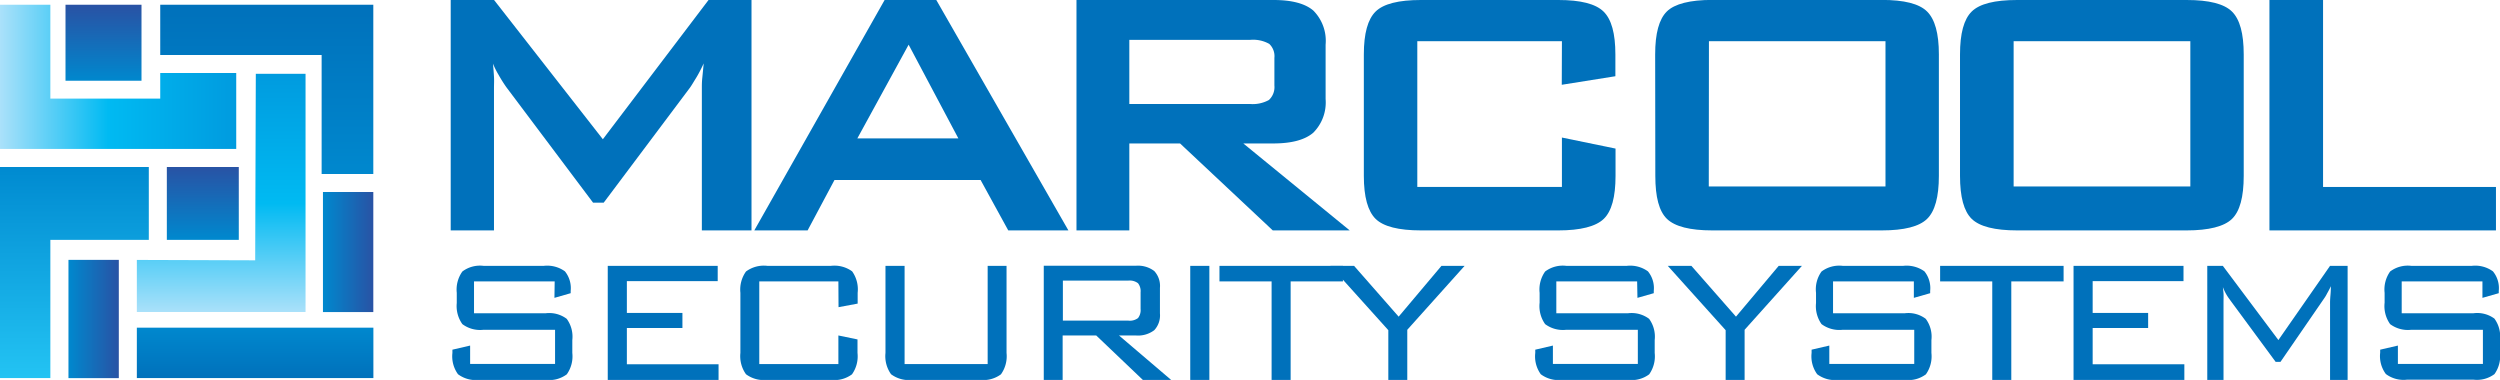
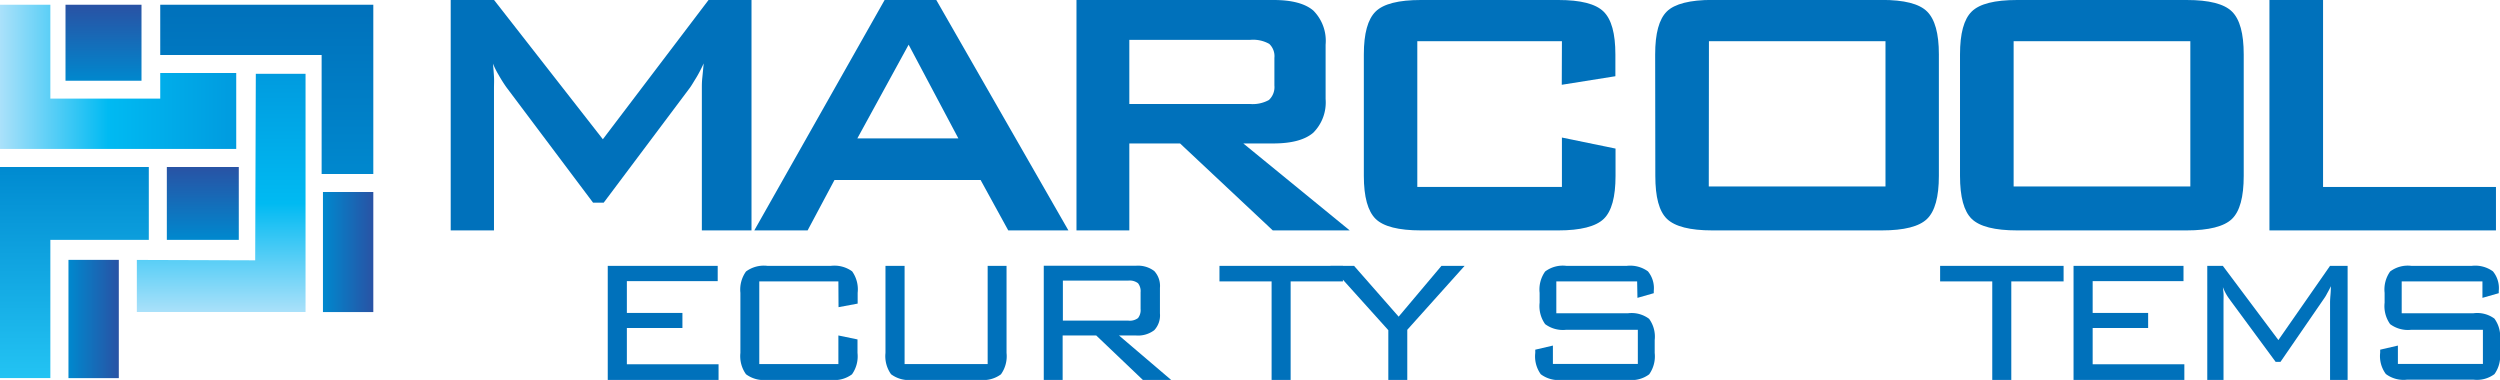
<svg xmlns="http://www.w3.org/2000/svg" xmlns:xlink="http://www.w3.org/1999/xlink" viewBox="0 0 321.72 48.89">
  <defs>
    <style>.cls-1{fill:none;}.cls-2{fill:#0071bb;}.cls-3{clip-path:url(#clip-path);}.cls-4{fill:url(#linear-gradient);}.cls-5{clip-path:url(#clip-path-2);}.cls-6{fill:url(#linear-gradient-2);}.cls-7{clip-path:url(#clip-path-3);}.cls-8{fill:url(#linear-gradient-3);}.cls-9{clip-path:url(#clip-path-4);}.cls-10{fill:url(#linear-gradient-4);}.cls-11{clip-path:url(#clip-path-5);}.cls-12{fill:url(#linear-gradient-5);}.cls-13{clip-path:url(#clip-path-6);}.cls-14{fill:url(#linear-gradient-6);}.cls-15{clip-path:url(#clip-path-7);}.cls-16{fill:url(#linear-gradient-7);}.cls-17{clip-path:url(#clip-path-8);}.cls-18{fill:url(#linear-gradient-8);}.cls-19{clip-path:url(#clip-path-9);}.cls-20{fill:url(#linear-gradient-9);}</style>
    <clipPath id="clip-path">
      <polygon class="cls-1" points="32.92 9.5 32.84 33.5 17.61 33.45 17.61 40.15 39.32 40.15 39.32 9.5 32.92 9.5" />
    </clipPath>
    <linearGradient id="linear-gradient" x1="31.36" y1="233.99" x2="34.54" y2="233.99" gradientTransform="matrix(0, -9.63, -9.63, 0, 2282.71, 342.25)" gradientUnits="userSpaceOnUse">
      <stop offset="0" stop-color="#abe1fa" />
      <stop offset="0.46" stop-color="#00baf2" />
      <stop offset="1" stop-color="#009bdf" />
    </linearGradient>
    <clipPath id="clip-path-2">
      <polygon class="cls-1" points="0 21.49 0 48.65 6.48 48.65 6.48 30.87 19.15 30.87 19.15 21.49 0 21.49" />
    </clipPath>
    <linearGradient id="linear-gradient-2" x1="31.45" y1="235.91" x2="34.63" y2="235.91" gradientTransform="matrix(0, -8.54, -8.54, 0, 2023.3, 317.11)" gradientUnits="userSpaceOnUse">
      <stop offset="0" stop-color="#23c3f3" />
      <stop offset="1" stop-color="#008ad0" />
    </linearGradient>
    <clipPath id="clip-path-3">
      <polygon class="cls-1" points="20.62 0.61 20.62 7.08 41.39 7.08 41.39 22.39 48.05 22.39 48.05 0.61 20.62 0.61" />
    </clipPath>
    <linearGradient id="linear-gradient-3" x1="35.42" y1="234.48" x2="38.6" y2="234.48" gradientTransform="matrix(0, -6.84, -6.84, 0, 1639.07, 264.77)" gradientUnits="userSpaceOnUse">
      <stop offset="0" stop-color="#0088ce" />
      <stop offset="1" stop-color="#0071bb" />
    </linearGradient>
    <clipPath id="clip-path-4">
-       <rect class="cls-1" x="17.61" y="42.17" width="30.44" height="6.48" />
-     </clipPath>
+       </clipPath>
    <linearGradient id="linear-gradient-4" x1="-0.63" y1="219.68" x2="2.56" y2="219.68" gradientTransform="matrix(0, 2.04, 2.04, 0, -414.69, 43.45)" xlink:href="#linear-gradient-3" />
    <clipPath id="clip-path-5">
      <rect class="cls-1" x="41.56" y="24.71" width="6.48" height="15.45" />
    </clipPath>
    <linearGradient id="linear-gradient-5" x1="17" y1="253.2" x2="20.18" y2="253.2" gradientTransform="matrix(2.04, 0, 0, -2.73, 6.93, 723.47)" gradientUnits="userSpaceOnUse">
      <stop offset="0" stop-color="#0088ce" />
      <stop offset="1" stop-color="#2952a4" />
    </linearGradient>
    <clipPath id="clip-path-6">
      <rect class="cls-1" x="8.81" y="33.44" width="6.48" height="15.22" />
    </clipPath>
    <linearGradient id="linear-gradient-6" x1="6.06" y1="251.96" x2="9.24" y2="251.96" gradientTransform="matrix(2.04, 0, 0, -2.62, -3.53, 700.84)" xlink:href="#linear-gradient-5" />
    <clipPath id="clip-path-7">
      <rect class="cls-1" x="21.47" y="21.49" width="9.26" height="9.38" />
    </clipPath>
    <linearGradient id="linear-gradient-7" x1="46.45" y1="240.7" x2="49.63" y2="240.7" gradientTransform="matrix(0, -2.95, -2.95, 0, 735.89, 167.8)" xlink:href="#linear-gradient-5" />
    <clipPath id="clip-path-8">
      <rect class="cls-1" x="8.43" y="0.61" width="9.78" height="9.78" />
    </clipPath>
    <linearGradient id="linear-gradient-8" x1="50.12" y1="243.18" x2="53.31" y2="243.18" gradientTransform="matrix(0, -3.07, -3.07, 0, 760.46, 164.32)" xlink:href="#linear-gradient-5" />
    <clipPath id="clip-path-9">
      <polygon class="cls-1" points="0 0.61 0 19.17 5.35 19.17 6.48 19.17 20.62 19.17 30.4 19.17 30.4 12.69 30.4 9.39 20.62 9.39 20.62 12.69 6.48 12.69 6.48 0.61 0 0.61" />
    </clipPath>
    <linearGradient id="linear-gradient-9" x1="20.86" y1="239.2" x2="24.04" y2="239.2" gradientTransform="matrix(9.55, 0, 0, -9.55, -199.25, 2294.91)" xlink:href="#linear-gradient" />
  </defs>
  <g id="Warstwa_2" data-name="Warstwa 2">
    <g id="Warstwa_1-2" data-name="Warstwa 1">
      <path class="cls-2" d="M58,29.65V0h5.58l14,17.92L91.18,0h5.53V29.65H90.32V11.33c0-.35,0-.8.06-1.35s.11-1.15.18-1.82c-.36.77-.69,1.4-1,1.9s-.54.9-.76,1.21L77.69,26.08H76.32L65.16,11.22a18,18,0,0,1-1-1.59,10.17,10.17,0,0,1-.72-1.44c.06.62.1,1.18.13,1.68s0,1,0,1.46V29.65Z" />
      <path class="cls-2" d="M97.07,29.65,113.84,0h6.65l17,29.65h-7.74l-3.56-6.49H107.39l-3.46,6.49Zm13.26-11.84h13l-6.4-12.06Z" />
      <path class="cls-2" d="M138.53,29.65V0h25.36q3.53,0,5.12,1.36a5.52,5.52,0,0,1,1.58,4.39v7A5.51,5.51,0,0,1,169,17.08c-1.06.91-2.77,1.38-5.12,1.38H160l13.69,11.19h-9.9L151.86,18.46h-6.53V29.65Zm22.3-24.52h-15.5v8.25h15.5a4.32,4.32,0,0,0,2.46-.51A2.26,2.26,0,0,0,164,11V7.45a2.17,2.17,0,0,0-.66-1.8,4.23,4.23,0,0,0-2.46-.52" />
      <path class="cls-2" d="M201,5.3H182.39V24.06H201V17.7l6.9,1.42v3.51c0,2.72-.5,4.56-1.52,5.54s-3,1.48-5.82,1.48h-17.7c-2.88,0-4.83-.5-5.83-1.48s-1.52-2.82-1.52-5.54V7c0-2.7.51-4.53,1.52-5.52S180,0,182.84,0h17.7c2.86,0,4.8.49,5.82,1.49s1.52,2.82,1.52,5.52v2.8l-6.9,1.1Z" />
      <path class="cls-2" d="M213,7c0-2.7.5-4.53,1.5-5.52s3-1.49,5.83-1.49h21.83c2.89,0,4.82.49,5.83,1.49s1.52,2.82,1.52,5.52V22.63c0,2.72-.51,4.56-1.52,5.54s-2.94,1.48-5.83,1.48H220.35c-2.87,0-4.81-.5-5.83-1.48s-1.5-2.82-1.5-5.54Zm6.9,17h22.74V5.3H219.92Z" />
      <path class="cls-2" d="M252.23,7c0-2.7.5-4.53,1.51-5.52S256.69,0,259.58,0H281.4c2.87,0,4.82.49,5.83,1.49s1.51,2.82,1.51,5.52V22.63c0,2.72-.5,4.56-1.51,5.54s-3,1.48-5.83,1.48H259.58c-2.89,0-4.83-.5-5.84-1.48s-1.51-2.82-1.51-5.54Zm6.9,17h22.74V5.3H259.13Z" />
      <polygon class="cls-2" points="292.05 29.65 292.05 0 298.95 0 298.95 24.06 321.2 24.06 321.2 29.65 292.05 29.65" />
      <g class="cls-3">
        <rect class="cls-4" x="17.61" y="9.5" width="21.71" height="30.66" />
      </g>
      <g class="cls-5">
        <rect class="cls-6" y="21.49" width="19.15" height="27.16" />
      </g>
      <g class="cls-7">
        <rect class="cls-8" x="20.62" y="0.61" width="27.42" height="21.78" />
      </g>
      <g class="cls-9">
        <rect class="cls-10" x="17.61" y="42.17" width="30.44" height="6.48" />
      </g>
-       <path class="cls-2" d="M71.38,36.21H61v4.1h9.25a3.74,3.74,0,0,1,2.68.72,3.89,3.89,0,0,1,.72,2.73v1.66a4,4,0,0,1-.71,2.75,3.79,3.79,0,0,1-2.69.72H61.67a3.85,3.85,0,0,1-2.73-.73,3.92,3.92,0,0,1-.72-2.74V45l2.28-.53v2.36H71.43V42.44H62.21a3.81,3.81,0,0,1-2.71-.73A4,4,0,0,1,58.78,39V37.68a4,4,0,0,1,.72-2.74,3.76,3.76,0,0,1,2.71-.73H70a3.89,3.89,0,0,1,2.7.71,3.44,3.44,0,0,1,.74,2.51v.3l-2.09.6Z" />
      <polygon class="cls-2" points="78.21 48.89 78.21 34.21 92.36 34.21 92.36 36.18 80.67 36.18 80.67 40.27 87.82 40.27 87.82 42.21 80.67 42.21 80.67 46.88 92.47 46.88 92.47 48.89 78.21 48.89" />
      <path class="cls-2" d="M107.89,36.21H97.71V46.85h10.18V43.17l2.46.51v1.74a4,4,0,0,1-.71,2.75,3.81,3.81,0,0,1-2.71.72H98.71A3.85,3.85,0,0,1,96,48.16a4,4,0,0,1-.72-2.74V37.68A4,4,0,0,1,96,34.94a3.85,3.85,0,0,1,2.73-.73h8.22a3.87,3.87,0,0,1,2.71.71,4,4,0,0,1,.71,2.76v1.39l-2.46.46Z" />
      <path class="cls-2" d="M116.41,34.21V46.85H127.1V34.21h2.43V45.42a4,4,0,0,1-.72,2.75,3.83,3.83,0,0,1-2.7.72H117.4a3.85,3.85,0,0,1-2.73-.73,4,4,0,0,1-.72-2.74V34.21Z" />
      <path class="cls-2" d="M134.32,48.89V34.2h11.84a3.45,3.45,0,0,1,2.38.68,2.82,2.82,0,0,1,.73,2.17v3.28a2.79,2.79,0,0,1-.73,2.16,3.45,3.45,0,0,1-2.38.68H144l6.71,5.72h-3.64l-6-5.72h-4.32v5.72ZM145.2,36.11h-8.42v5.15h8.42a1.74,1.74,0,0,0,1.25-.33,1.65,1.65,0,0,0,.33-1.17V37.62a1.65,1.65,0,0,0-.33-1.17,1.76,1.76,0,0,0-1.25-.34" />
-       <rect class="cls-2" x="153.17" y="34.21" width="2.46" height="14.68" />
      <polygon class="cls-2" points="166.09 36.21 166.09 48.89 163.64 48.89 163.64 36.21 156.93 36.21 156.93 34.21 172.82 34.21 172.82 36.21 166.09 36.21" />
      <polygon class="cls-2" points="178.66 48.89 178.66 42.49 171.21 34.21 174.25 34.21 179.99 40.75 185.5 34.21 188.48 34.21 181.1 42.44 181.1 48.89 178.66 48.89" />
      <path class="cls-2" d="M210.68,36.21h-10.4v4.1h9.25a3.75,3.75,0,0,1,2.69.72,3.89,3.89,0,0,1,.72,2.73v1.66a4,4,0,0,1-.71,2.75,3.78,3.78,0,0,1-2.7.72H201a3.82,3.82,0,0,1-2.72-.73,3.92,3.92,0,0,1-.71-2.74V45l2.27-.53v2.36h10.93V42.44h-9.22a3.82,3.82,0,0,1-2.71-.73,4,4,0,0,1-.71-2.75V37.68a4,4,0,0,1,.71-2.74,3.77,3.77,0,0,1,2.71-.73h7.82a3.89,3.89,0,0,1,2.7.71,3.39,3.39,0,0,1,.75,2.51v.3l-2.1.6Z" />
-       <polygon class="cls-2" points="222.07 48.89 222.07 42.49 214.62 34.21 217.66 34.21 223.4 40.75 228.9 34.21 231.89 34.21 224.51 42.44 224.51 48.89 222.07 48.89" />
-       <path class="cls-2" d="M246.29,36.21h-10.4v4.1h9.26a3.7,3.7,0,0,1,2.67.72,3.83,3.83,0,0,1,.73,2.73v1.66a4,4,0,0,1-.71,2.75,3.77,3.77,0,0,1-2.69.72h-8.57a3.83,3.83,0,0,1-2.73-.73,3.92,3.92,0,0,1-.72-2.74V45l2.28-.53v2.36h10.93V42.44h-9.22a3.84,3.84,0,0,1-2.71-.73A4,4,0,0,1,233.7,39V37.68a3.92,3.92,0,0,1,.71-2.74,3.79,3.79,0,0,1,2.71-.73h7.82a3.93,3.93,0,0,1,2.71.71,3.44,3.44,0,0,1,.74,2.51v.3l-2.1.6Z" />
      <polygon class="cls-2" points="258.83 36.21 258.83 48.89 256.38 48.89 256.38 36.21 249.67 36.21 249.67 34.21 265.56 34.21 265.56 36.21 258.83 36.21" />
      <polygon class="cls-2" points="266.84 48.89 266.84 34.21 280.99 34.21 280.99 36.18 269.3 36.18 269.3 40.27 276.44 40.27 276.44 42.21 269.3 42.21 269.3 46.88 281.1 46.88 281.1 48.89 266.84 48.89" />
      <path class="cls-2" d="M286.06,36.84c0,.28.06.58.08.9s0,.73,0,1.24v9.91h-2.09V34.21h2l7.15,9.55,6.65-9.55h2.26V48.89h-2.26V39c0-.12,0-.45.05-1s.05-.92.06-1.17c-.18.37-.35.69-.5.95a4.39,4.39,0,0,1-.37.62l-5.62,8.17h-.62L287,38.63s0,0-.06-.09a6.08,6.08,0,0,1-.92-1.7" />
      <path class="cls-2" d="M319.46,36.21H309.07v4.1h9.25A3.74,3.74,0,0,1,321,41a3.89,3.89,0,0,1,.72,2.73v1.66a4,4,0,0,1-.71,2.75,3.77,3.77,0,0,1-2.69.72h-8.57a3.79,3.79,0,0,1-2.72-.73,3.86,3.86,0,0,1-.73-2.74V45l2.28-.53v2.36h10.94V42.44h-9.23a3.82,3.82,0,0,1-2.71-.73,4,4,0,0,1-.71-2.75V37.68a4,4,0,0,1,.71-2.74,3.77,3.77,0,0,1,2.71-.73h7.82a3.87,3.87,0,0,1,2.7.71,3.39,3.39,0,0,1,.75,2.51v.3l-2.1.6Z" />
      <g class="cls-11">
        <rect class="cls-12" x="41.56" y="24.71" width="6.48" height="15.45" />
      </g>
      <g class="cls-13">
        <rect class="cls-14" x="8.81" y="33.44" width="6.48" height="15.22" />
      </g>
      <g class="cls-15">
        <rect class="cls-16" x="21.47" y="21.49" width="9.26" height="9.38" />
      </g>
      <g class="cls-17">
        <rect class="cls-18" x="8.43" y="0.61" width="9.78" height="9.78" />
      </g>
      <g class="cls-19">
        <rect class="cls-20" y="0.61" width="30.4" height="18.56" />
      </g>
    </g>
  </g>
</svg>